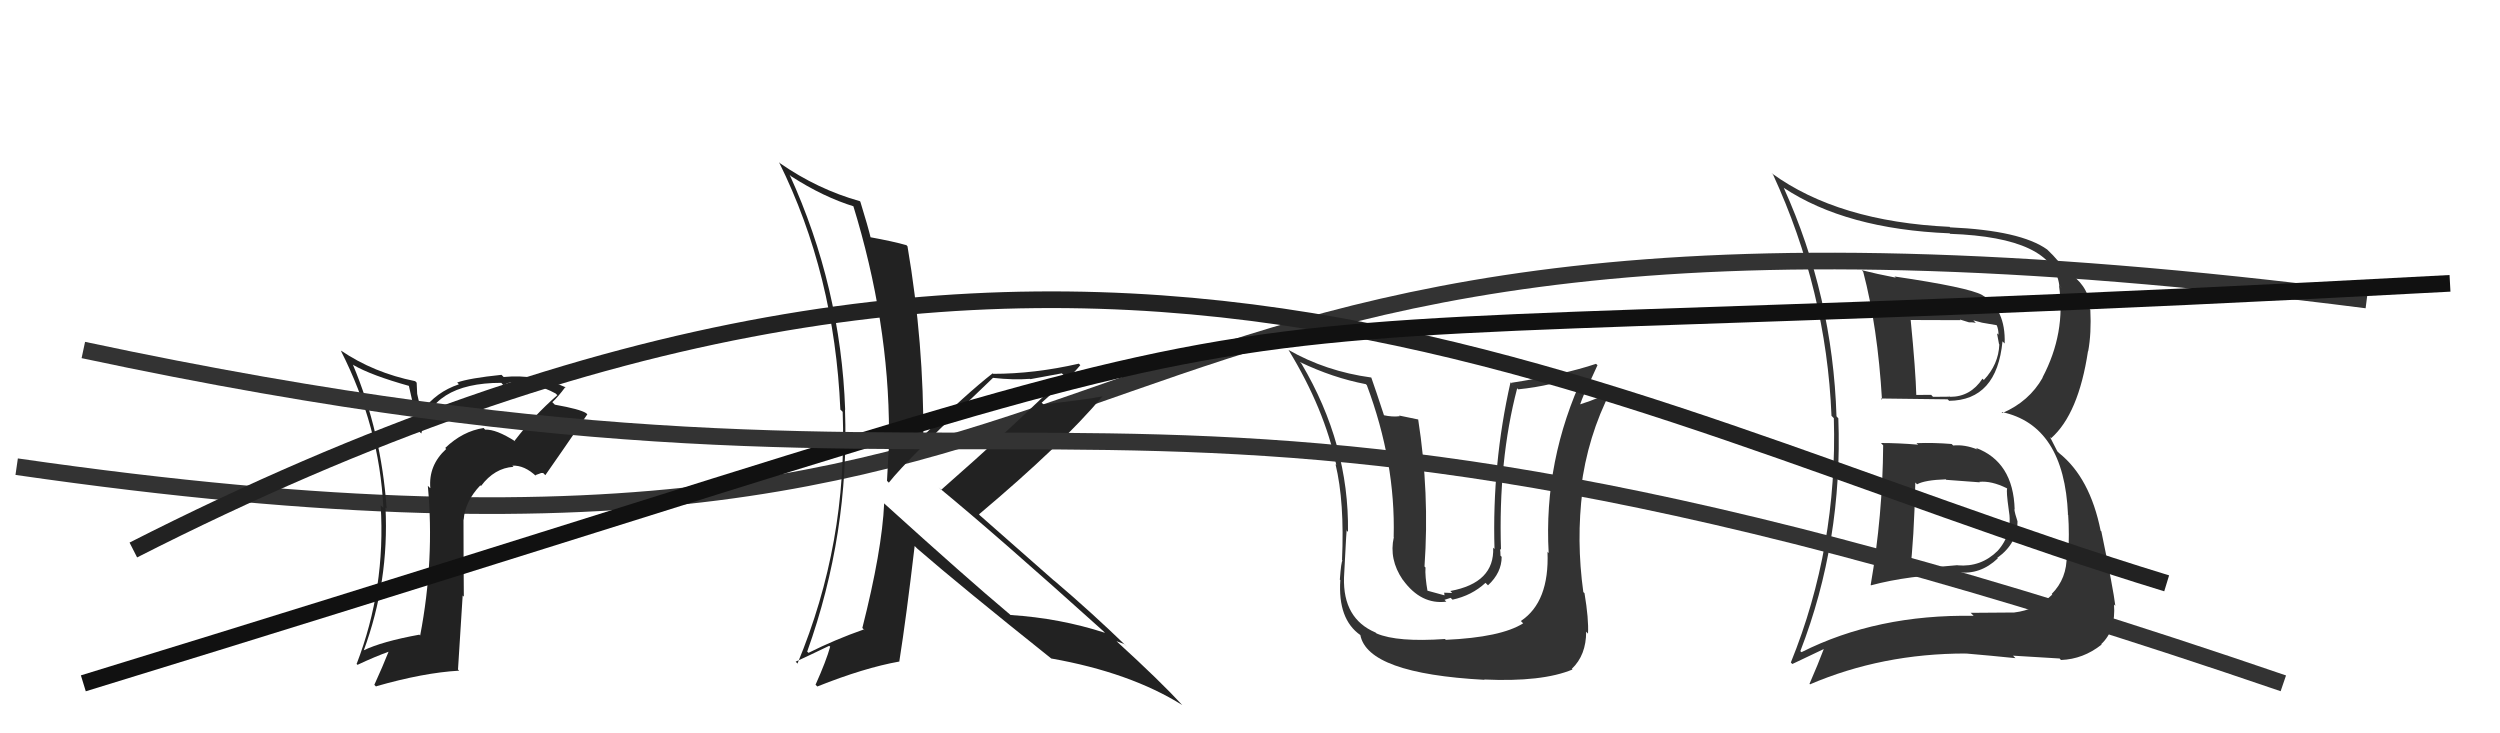
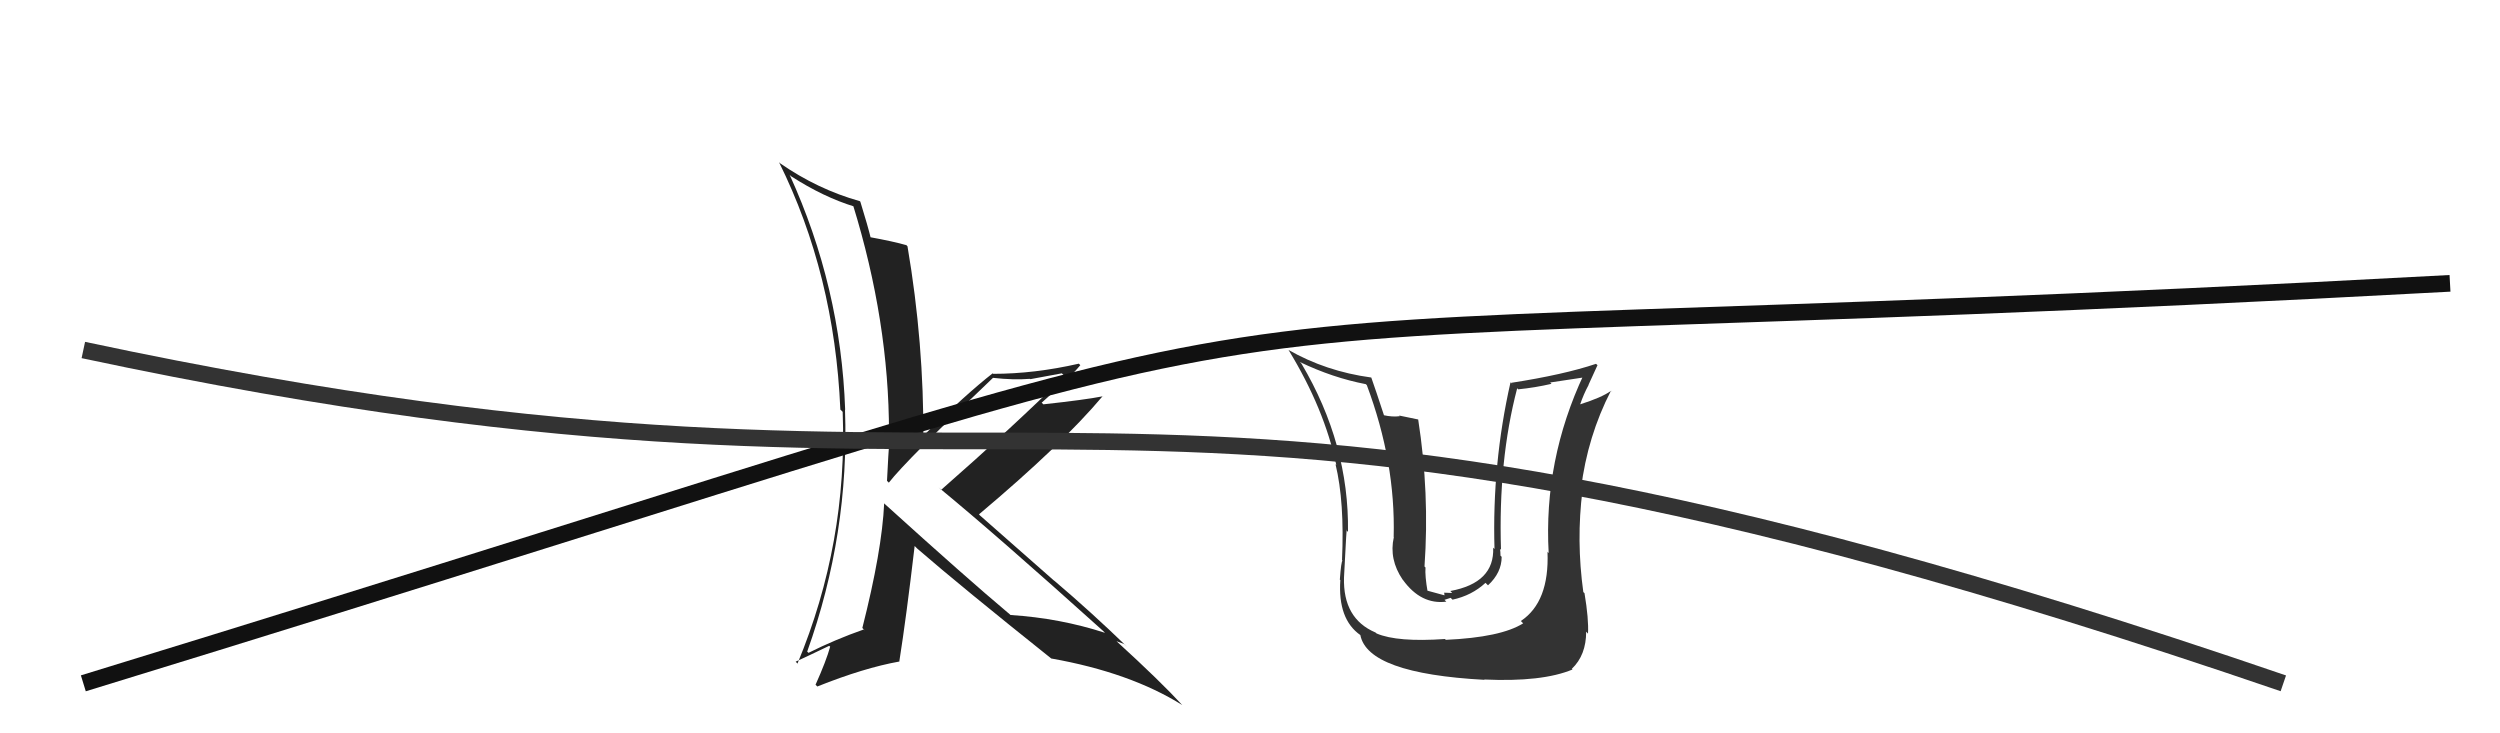
<svg xmlns="http://www.w3.org/2000/svg" width="150" height="44" viewBox="0,0,150,44">
  <path fill="#333" d="M86.73 38.38L86.79 38.44L86.70 38.34Q83.85 38.54 82.60 38.01L82.61 38.02L82.53 37.95Q80.57 37.12 80.64 34.65L80.61 34.62L80.64 34.65Q80.81 31.28 80.81 31.85L80.80 31.84L80.88 31.91Q80.95 26.65 78.09 21.82L78.00 21.73L77.99 21.72Q79.97 22.67 81.95 23.05L81.89 22.99L82.01 23.11Q83.74 27.73 83.62 32.22L83.62 32.22L83.63 32.23Q83.33 33.56 84.16 34.78L84.31 34.93L84.18 34.80Q85.26 36.29 86.78 36.10L86.67 35.99L87.04 35.87L87.15 35.98Q88.31 35.73 89.13 34.97L89.13 34.97L89.28 35.12Q90.10 34.36 90.10 33.41L90.04 33.35L90.03 33.34Q90.03 33.11 90.00 32.92L89.96 32.89L90.06 32.99Q89.89 27.64 91.03 23.30L91.07 23.33L91.09 23.36Q92.10 23.26 93.09 23.03L93.01 22.95L95.19 22.62L95.03 22.46Q92.61 27.62 92.92 33.18L92.76 33.03L92.85 33.11Q92.97 36.12 91.25 37.26L91.28 37.29L91.39 37.40Q90.06 38.24 86.75 38.39ZM89.13 40.85L89.03 40.75L89.05 40.77Q92.53 40.93 94.35 40.17L94.25 40.07L94.31 40.13Q95.17 39.31 95.17 37.90L95.29 38.03L95.28 38.02Q95.33 37.15 95.07 35.59L94.93 35.46L95.00 35.53Q94.57 32.43 94.95 29.42L94.84 29.32L94.86 29.33Q95.25 26.18 96.66 23.44L96.76 23.55L96.66 23.45Q96.11 23.85 94.78 24.27L94.65 24.14L94.80 24.29Q95.01 23.66 95.32 23.09L95.31 23.09L95.85 21.91L95.76 21.83Q93.83 22.48 90.67 22.97L90.81 23.12L90.63 22.94Q89.52 27.84 89.67 32.94L89.67 32.94L89.59 32.86Q89.68 34.97 87.02 35.46L87.13 35.58L86.65 35.56L86.67 35.72L85.57 35.42L85.66 35.52Q85.49 34.55 85.53 34.05L85.62 34.14L85.47 33.99Q85.78 29.58 85.09 25.16L85.10 25.17L83.94 24.93L83.99 24.97Q83.55 25.03 83.01 24.91L83.02 24.92L83.05 24.95Q82.55 23.42 82.28 22.66L82.35 22.73L82.27 22.65Q79.55 22.28 77.30 20.99L77.36 21.05L77.32 21.01Q79.46 24.52 80.18 27.91L80.18 27.90L80.13 27.85Q80.68 30.11 80.52 33.62L80.54 33.63L80.55 33.64Q80.47 33.68 80.39 34.78L80.45 34.83L80.42 34.80Q80.26 37.16 81.63 38.11L81.70 38.18L81.62 38.10Q82.06 40.41 89.07 40.79Z" />
-   <path fill="#333" d="M112.93 26.66L112.88 26.61L112.99 26.72Q112.96 30.95 112.24 35.10L112.15 35.01L112.26 35.12Q114.48 34.52 117.56 34.41L117.47 34.32L117.48 34.33Q118.81 34.51 119.87 33.50L119.83 33.47L119.84 33.47Q121.05 32.60 121.05 31.27L120.96 31.18L121.05 31.28Q120.89 30.81 120.86 30.55L120.90 30.59L120.88 30.57Q120.80 27.71 118.55 26.87L118.53 26.85L118.65 26.97Q117.88 26.66 117.19 26.73L117.03 26.57L117.10 26.64Q116.02 26.55 114.99 26.59L115.02 26.62L115.09 26.68Q113.89 26.58 112.86 26.58ZM111.65 16.16L111.68 16.19L111.79 16.30Q112.66 19.61 112.92 23.99L112.85 23.91L112.85 23.91Q114.19 23.92 116.86 23.96L116.96 24.06L116.94 24.05Q119.81 24.02 120.15 20.48L120.23 20.56L120.28 20.61Q120.35 18.54 118.94 17.71L118.95 17.72L118.93 17.70Q118.09 17.24 113.68 16.59L113.63 16.55L113.75 16.66Q112.61 16.44 111.70 16.21ZM108.01 39.06L108.07 39.12L108.02 39.07Q110.57 32.48 110.30 25.09L110.29 25.09L110.19 24.98Q109.96 17.75 107.03 11.28L107.05 11.30L107.01 11.26Q110.76 13.75 116.98 14.00L117.06 14.08L117.01 14.03Q123.21 14.25 123.56 17.14L123.70 17.28L123.54 17.13Q123.96 19.98 122.55 22.65L122.61 22.71L122.56 22.66Q121.75 24.09 120.15 24.78L120.11 24.74L120.10 24.72Q123.85 25.51 124.08 30.87L124.00 30.80L124.09 30.89Q124.17 32.00 124.09 33.41L124.12 33.43L124.00 33.31Q124.03 34.71 123.10 35.64L123.20 35.75L123.13 35.68Q122.18 36.59 120.85 36.75L120.88 36.77L120.85 36.75Q119.31 36.77 118.24 36.77L118.31 36.84L118.42 36.95Q112.62 36.85 108.09 39.13ZM120.78 39.34L120.77 39.33L120.78 39.34Q121.71 39.40 123.58 39.51L123.61 39.55L123.66 39.60Q124.99 39.55 126.09 38.68L126.14 38.72L126.07 38.65Q126.96 37.83 126.84 36.27L126.87 36.30L126.92 36.35Q126.80 35.35 126.08 31.88L126.01 31.82L126.04 31.85Q125.40 28.66 123.54 27.18L123.44 27.08L123.00 26.22L123.07 26.29Q124.71 24.84 125.28 21.07L125.25 21.04L125.29 21.08Q125.49 19.99 125.42 18.59L125.41 18.58L125.39 18.56Q125.41 17.33 124.31 16.49L124.33 16.51L124.26 16.44Q123.84 16.13 123.72 16.09L123.79 16.16L123.91 16.28Q123.65 15.75 122.81 14.95L122.65 14.79L122.83 14.97Q121.24 13.83 117.01 13.64L117.01 13.65L116.98 13.61Q110.30 13.30 106.31 10.40L106.30 10.40L106.38 10.47Q109.58 17.41 109.89 24.95L109.87 24.93L110.03 25.09Q110.26 32.82 107.45 39.75L107.54 39.84L109.58 38.87L109.49 38.78Q109.07 39.89 108.57 41.03L108.65 41.10L108.60 41.06Q112.92 39.21 117.94 39.21L117.99 39.26L117.95 39.21Q119.48 39.34 120.93 39.49ZM118.63 28.78L118.80 28.95L118.76 28.91Q119.49 28.84 120.40 29.29L120.40 29.29L120.43 29.32Q120.37 29.49 120.52 30.55L120.53 30.56L120.52 30.56Q120.79 32.01 119.86 33.05L119.81 33.01L119.86 33.05Q118.86 34.04 117.46 33.92L117.45 33.91L115.97 34.04L116.07 34.13Q115.18 34.04 114.46 34.16L114.59 34.29L114.60 34.30Q114.84 32.41 114.92 28.95L114.98 29.01L115.02 29.06Q115.49 28.80 116.75 28.76L116.81 28.83L116.78 28.79Q118.18 28.90 118.79 28.94ZM117.66 19.24L117.59 19.17L118.14 19.34L118.14 19.34Q118.36 19.33 118.55 19.37L118.40 19.22L118.92 19.36L119.15 19.40L119.79 19.51L119.81 19.53Q119.91 19.77 119.91 20.08L119.82 20.00L119.94 20.64L119.96 20.67Q119.91 21.87 119.03 22.80L118.91 22.68L118.95 22.72Q118.23 23.81 117.01 23.81L116.90 23.70L117.01 23.80Q115.98 23.81 115.98 23.81L115.98 23.81L115.87 23.69Q114.58 23.70 114.93 23.70L114.86 23.63L114.98 23.76Q114.94 22.23 114.64 19.19L114.48 19.03L114.65 19.20Q116.11 19.21 117.63 19.21Z" />
-   <path d="M1 28 C77 39,56 7,142 18" stroke="#333" fill="none" />
-   <path d="M8 33 C65 4,94 24,130 35" stroke="#222" fill="none" />
  <path fill="#222" d="M53.10 30.25L53.19 30.34L53.05 30.20Q52.92 33.04 51.74 37.68L51.91 37.85L51.82 37.77Q50.11 38.37 48.51 39.17L48.35 39.02L48.43 39.10Q50.97 32.01 50.70 24.58L50.70 24.58L50.71 24.59Q50.45 17.21 47.37 10.47L47.37 10.48L47.46 10.57Q49.41 11.83 51.28 12.40L51.29 12.41L51.18 12.30Q53.34 19.30 53.34 25.97L53.47 26.09L53.39 26.01Q53.29 27.36 53.22 28.85L53.20 28.83L53.33 28.96Q54.36 27.63 59.57 22.68L59.58 22.68L59.57 22.67Q60.81 22.81 61.80 22.73L61.82 22.75L63.71 22.40L63.87 22.56Q60.77 25.62 56.47 29.39L56.43 29.35L56.31 29.24Q59.71 32.03 66.19 37.86L66.19 37.86L66.30 37.97Q63.60 37.09 60.63 36.90L60.48 36.76L60.54 36.82Q57.99 34.68 53.11 30.26ZM63.10 39.53L63.08 39.51L63.08 39.51Q67.81 40.35 70.93 42.30L70.90 42.27L70.96 42.33Q69.63 40.88 67.00 38.48L67.04 38.52L66.99 38.47Q67.22 38.55 67.49 38.66L67.50 38.68L67.65 38.83Q65.47 36.72 63.22 34.81L63.28 34.87L58.78 30.91L58.74 30.86Q63.72 26.67 66.15 23.78L66.22 23.84L66.16 23.78Q65.08 23.99 62.60 24.26L62.48 24.14L62.50 24.16Q64.13 22.74 64.82 21.91L64.72 21.81L64.73 21.82Q62.06 22.43 59.59 22.43L59.49 22.33L59.56 22.40Q58.04 23.58 55.30 26.24L55.48 26.42L55.40 26.35Q55.44 20.60 54.45 14.78L54.32 14.64L54.38 14.71Q53.63 14.49 52.15 14.22L52.17 14.25L52.26 14.34Q52.08 13.59 51.62 12.10L51.58 12.06L51.59 12.07Q49.06 11.36 46.81 9.80L46.69 9.68L46.74 9.73Q50.07 16.45 50.42 24.56L50.39 24.54L50.56 24.71Q50.86 32.58 47.85 39.81L47.91 39.88L47.74 39.70Q48.42 39.39 49.75 38.75L49.82 38.81L49.81 38.80Q49.58 39.64 48.93 41.09L48.94 41.09L49.04 41.19Q51.84 40.07 53.97 39.69L53.91 39.63L53.96 39.68Q54.38 37.02 54.88 32.75L54.88 32.76L55.04 32.92Q57.66 35.19 63.10 39.53Z" />
-   <path fill="#222" d="M30.85 26.41L30.88 26.44L30.93 26.49Q29.76 25.74 29.11 25.78L29.07 25.74L29.02 25.68Q27.76 25.87 26.71 26.88L26.73 26.89L26.77 26.94Q25.70 27.92 25.82 29.29L25.78 29.26L25.67 29.15Q26.08 33.59 25.21 38.13L25.15 38.07L25.16 38.08Q22.91 38.49 21.80 39.03L21.84 39.06L21.82 39.04Q23.35 34.90 23.13 30.45L23.22 30.54L23.20 30.53Q22.88 25.94 21.17 21.87L21.23 21.93L21.20 21.90Q22.27 22.52 24.56 23.16L24.53 23.14L25.15 25.89L25.28 26.01Q25.82 22.97 30.08 22.97L30.14 23.04L30.22 23.12Q30.49 22.93 30.79 22.93L30.74 22.88L30.92 23.05Q32.09 22.93 33.34 23.61L33.40 23.67L33.44 23.71Q32.02 24.95 30.88 26.44ZM32.44 28.38L32.59 28.38L32.72 28.51Q33.57 27.30 35.24 24.86L35.15 24.77L35.17 24.79Q34.81 24.55 33.29 24.28L33.26 24.25L33.14 24.13Q33.48 23.82 33.93 23.21L33.95 23.23L33.97 23.25Q32.16 22.43 30.22 22.62L30.07 22.47L30.09 22.49Q28.15 22.69 27.43 22.95L27.50 23.02L27.53 23.06Q26.17 23.52 25.37 24.62L25.22 24.47L25.03 23.63L25.00 22.96L24.91 22.87Q22.43 22.37 20.45 21.03L20.60 21.19L20.45 21.04Q22.77 25.60 23.00 30.47L22.84 30.32L22.84 30.31Q23.15 35.30 21.40 39.83L21.38 39.82L21.45 39.89Q22.51 39.39 23.38 39.08L23.22 38.92L23.34 39.04Q22.95 40.02 22.46 41.09L22.62 41.25L22.56 41.18Q25.42 40.36 27.55 40.24L27.48 40.17L27.76 35.73L27.83 35.80Q27.81 33.42 27.81 31.17L27.79 31.16L27.82 31.18Q27.90 30.09 28.82 29.12L28.81 29.11L28.86 29.16Q29.67 28.08 30.81 28.01L30.85 28.05L30.74 27.94Q31.47 27.90 32.19 28.59L32.12 28.51L32.45 28.39ZM27.61 26.75L27.57 26.63L27.50 26.68L27.54 26.67Z" />
  <path d="M5 41 C93 14,55 22,147 17" stroke="#111" fill="none" />
  <path d="M5 21 C66 34,64 16,137 41" stroke="#333" fill="none" />
</svg>